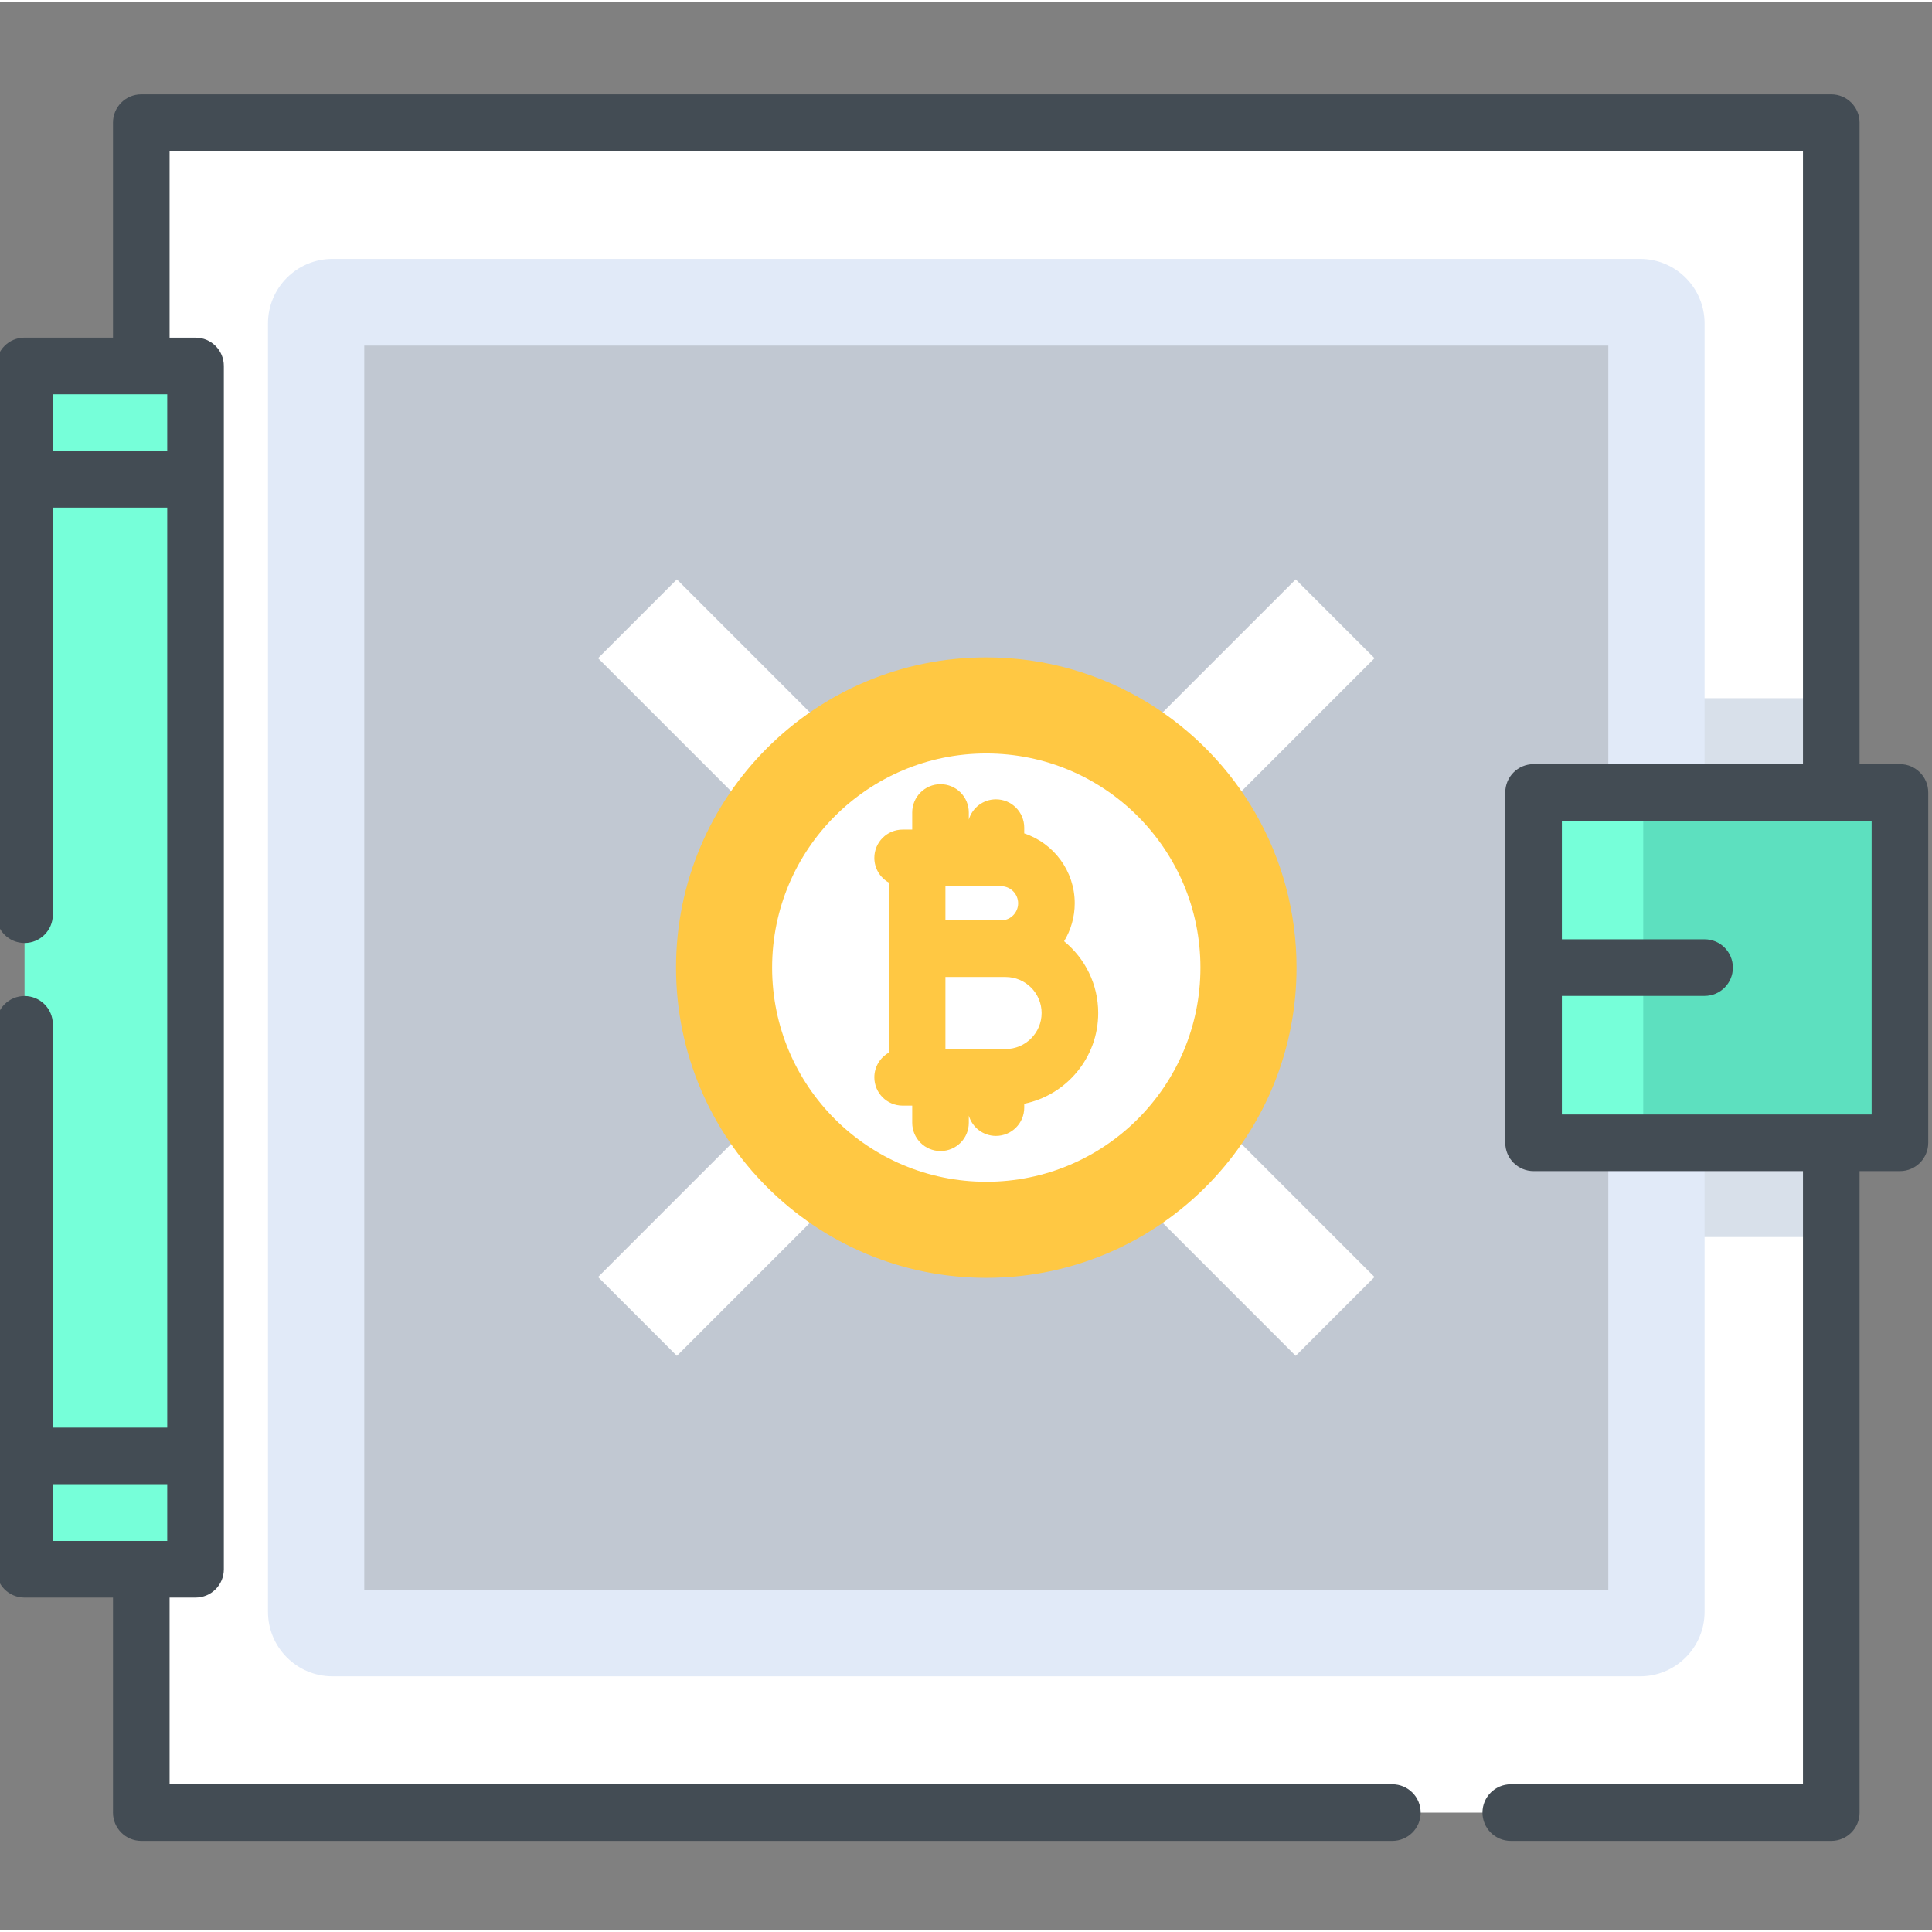
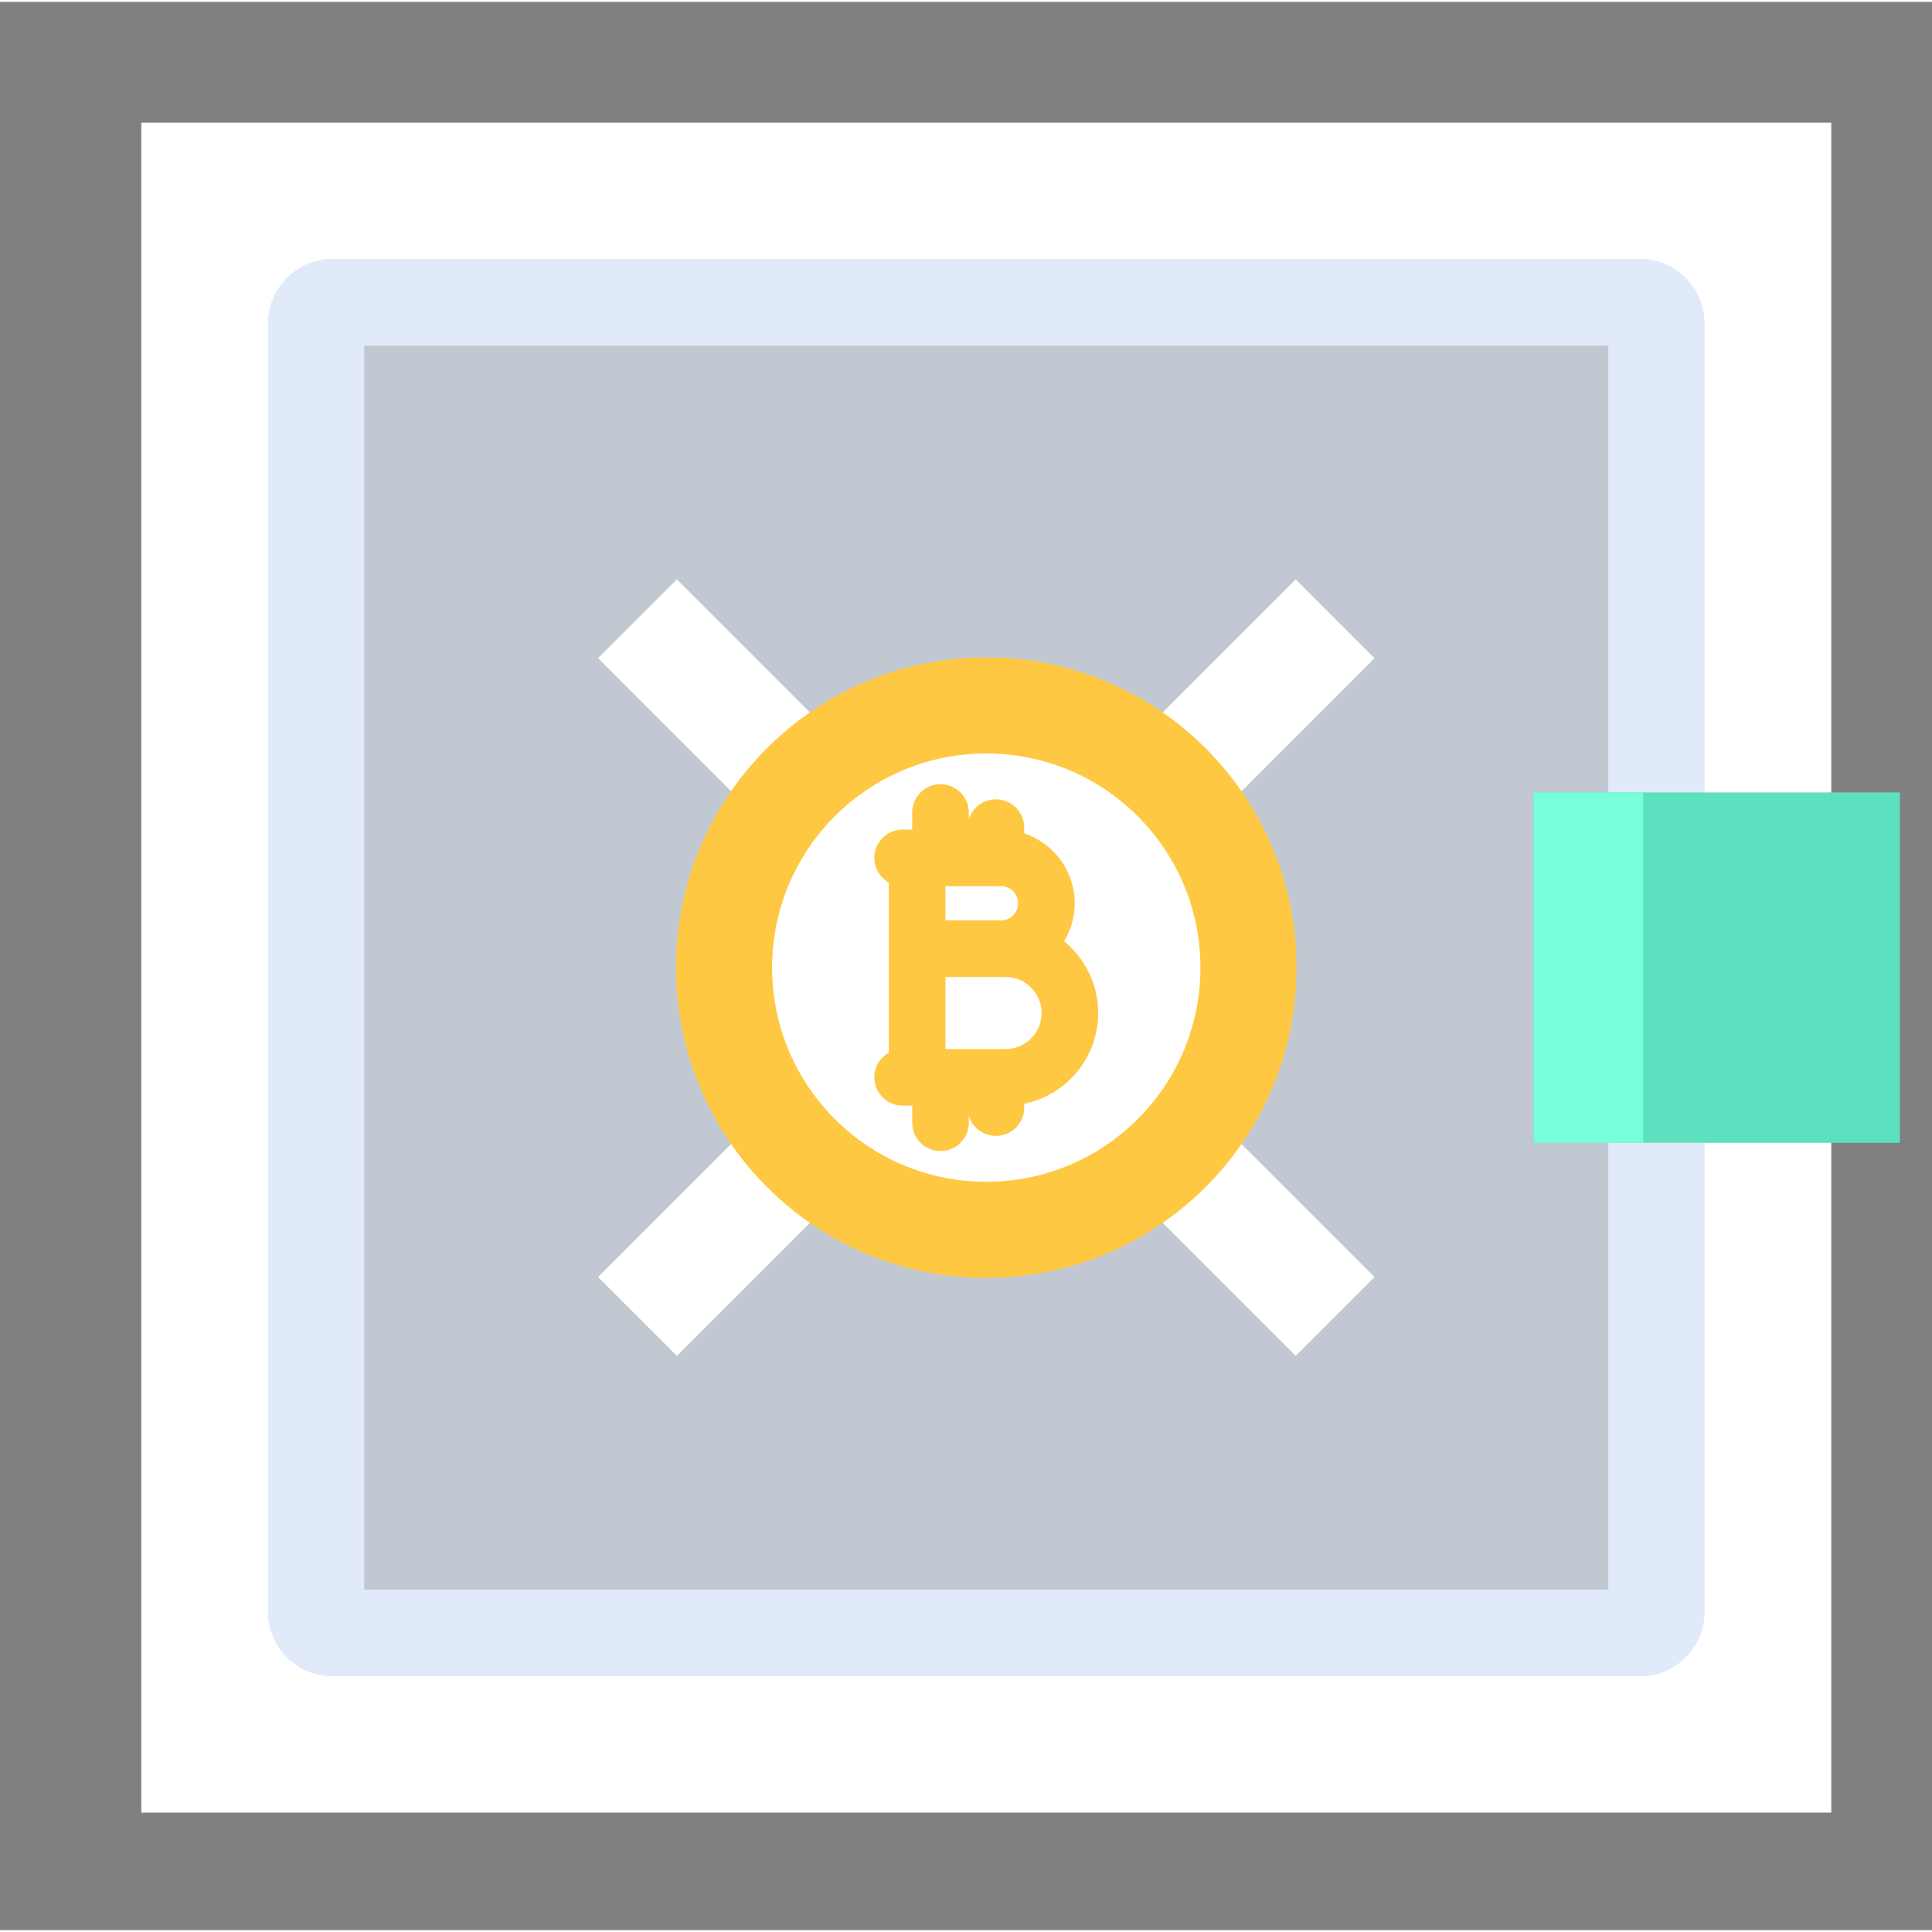
<svg xmlns="http://www.w3.org/2000/svg" height="511pt" viewBox="1 -24 511.999 511" width="511pt">
  <rect x="1" y="-24" width="511.999" height="511" fill="#808080" stroke="none" />
  <path d="m38.445 7.996h447.863v447.867h-447.863zm0 0" fill="#fff" />
-   <path d="m407.414 160.531h78.895v142.797h-78.895zm0 0" fill="#d8e0ea" />
  <path d="m435.633 419.742h-346.516c-9.441 0-17.098-7.652-17.098-17.098v-341.43c0-9.445 7.656-17.098 17.098-17.098h346.516c9.445 0 17.098 7.652 17.098 17.098v341.43c.004 9.445-7.652 17.098-17.098 17.098zm0 0" fill="#e1eaf8" />
  <path d="m97.531 67.086h329.688v329.688h-329.688zm0 0" fill="#c1c8d2" />
  <path d="m180.383 129.039 184.879 184.883-20.891 20.891-184.879-184.883zm0 0" fill="#fff" />
  <path d="m365.266 149.934-184.883 184.883-20.891-20.891 184.883-184.883zm0 0" fill="#fff" />
  <path d="m344.594 231.93c0 21.301-8.102 40.707-21.398 55.32-15.035 16.52-36.715 26.895-60.816 26.895-45.41 0-82.223-36.812-82.223-82.215 0-45.41 36.812-82.215 82.223-82.215 15.727 0 30.418 4.414 42.906 12.074 23.574 14.449 39.309 40.461 39.309 70.141zm0 0" fill="#ffc843" />
  <path d="m319.129 231.93c0 31.344-25.41 56.754-56.754 56.754s-56.754-25.41-56.754-56.754 25.41-56.754 56.754-56.754 56.754 25.41 56.754 56.754zm0 0" fill="#fff" />
-   <path d="m7.5 72.484h45.316v318.891h-45.316zm0 0" fill="#76ffd9" />
  <path d="m407.414 185.504h97.086v92.852h-97.086zm0 0" fill="#5de0bf" />
  <path d="m407.414 185.504h29.059v92.852h-29.059zm0 0" fill="#76ffd9" />
  <path d="m232.711 261.004c0 4.145 3.355 7.5 7.5 7.5h2.535v4.531c0 4.145 3.355 7.5 7.5 7.5 4.145 0 7.5-3.355 7.5-7.5v-1.875c.918 3.102 3.785 5.367 7.188 5.367 4.145 0 7.5-3.359 7.5-7.5v-1.023c11.176-2.289 19.605-12.203 19.605-24.047 0-7.66-3.527-14.508-9.043-19.012 1.777-2.945 2.82-6.379 2.82-10.062 0-8.621-5.621-15.941-13.383-18.523v-1.527c0-4.145-3.359-7.5-7.5-7.5-3.402 0-6.27 2.262-7.188 5.363v-1.875c0-4.141-3.359-7.5-7.5-7.5-4.145 0-7.5 3.359-7.5 7.5v4.531h-2.535c-4.145 0-7.5 3.355-7.5 7.5 0 2.809 1.547 5.254 3.832 6.539l.004 45.07c-2.285 1.285-3.836 3.734-3.836 6.543zm33.574-50.652c2.5 0 4.531 2.035 4.531 4.531 0 2.5-2.031 4.531-4.531 4.531h-14.738v-9.062zm1.211 43.152h-15.949v-19.09h15.949c5.262 0 9.543 4.281 9.543 9.547 0 5.262-4.281 9.543-9.543 9.543zm0 0" fill="#ffc843" />
-   <path d="m504.5 178.004h-10.691v-170.004c0-4.145-3.355-7.5-7.5-7.5h-447.867c-4.145 0-7.5 3.355-7.5 7.5v56.98h-23.441c-4.145 0-7.5 3.359-7.5 7.5v145.426c0 4.141 3.355 7.5 7.5 7.5s7.5-3.359 7.5-7.5v-107.883h30.316v243.809h-30.316v-106.875c0-4.141-3.355-7.5-7.5-7.5s-7.5 3.359-7.5 7.5v144.418c0 4.145 3.355 7.5 7.5 7.5h23.441v56.984c0 4.141 3.355 7.5 7.5 7.5h331.547c4.145 0 7.5-3.359 7.5-7.5 0-4.145-3.355-7.5-7.5-7.5h-324.047v-49.484h6.875c4.145 0 7.5-3.355 7.5-7.5v-318.891c0-4.145-3.355-7.5-7.5-7.5h-6.875v-49.484h432.867v162.504h-71.395c-4.141 0-7.5 3.355-7.5 7.5v92.852c0 4.145 3.359 7.5 7.5 7.5h71.395v162.504h-77.438c-4.145 0-7.5 3.355-7.5 7.5s3.355 7.5 7.5 7.5h84.938c4.145 0 7.5-3.355 7.5-7.5v-170.004h10.691c4.141 0 7.5-3.355 7.5-7.5v-92.852c0-4.141-3.355-7.5-7.5-7.5zm-459.184 205.871h-30.316v-15.043h30.316zm0-288.848h-30.316v-15.043h30.316zm451.684 175.828h-82.086v-31.426h37.816c4.145 0 7.5-3.355 7.5-7.5 0-4.145-3.355-7.5-7.5-7.5h-37.816v-31.426h82.086zm0 0" fill="#434c54" />
</svg>